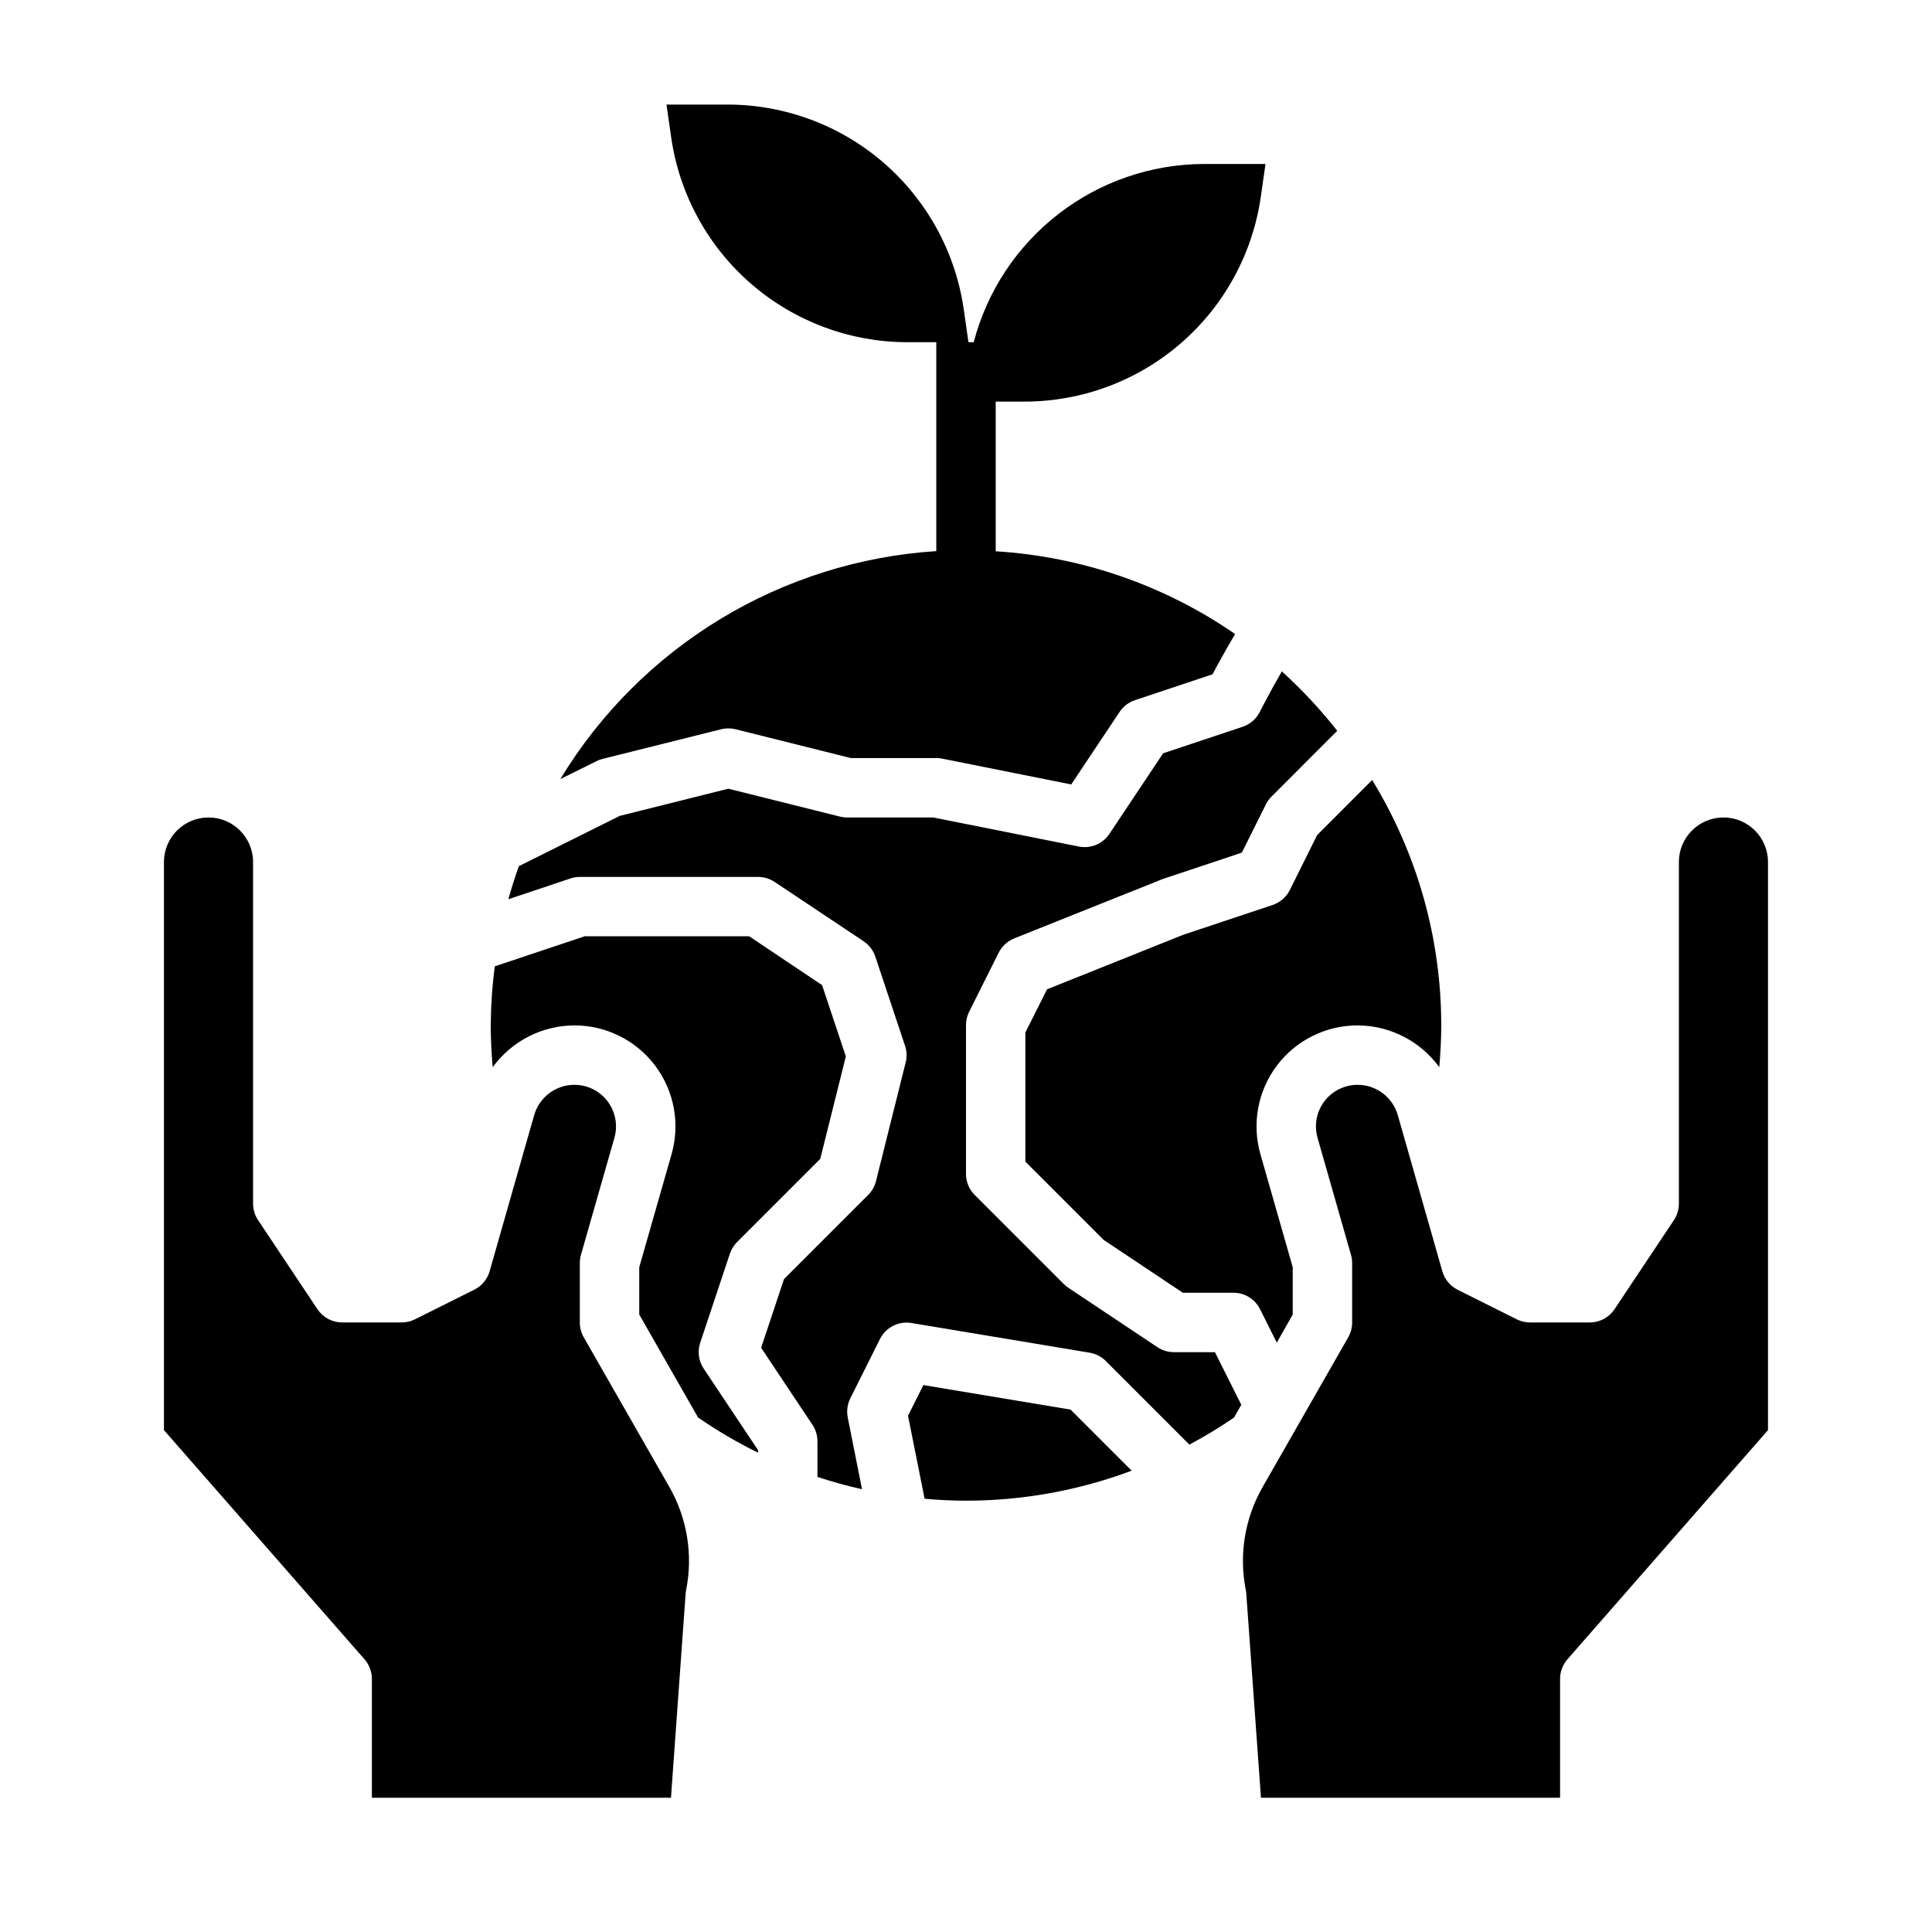
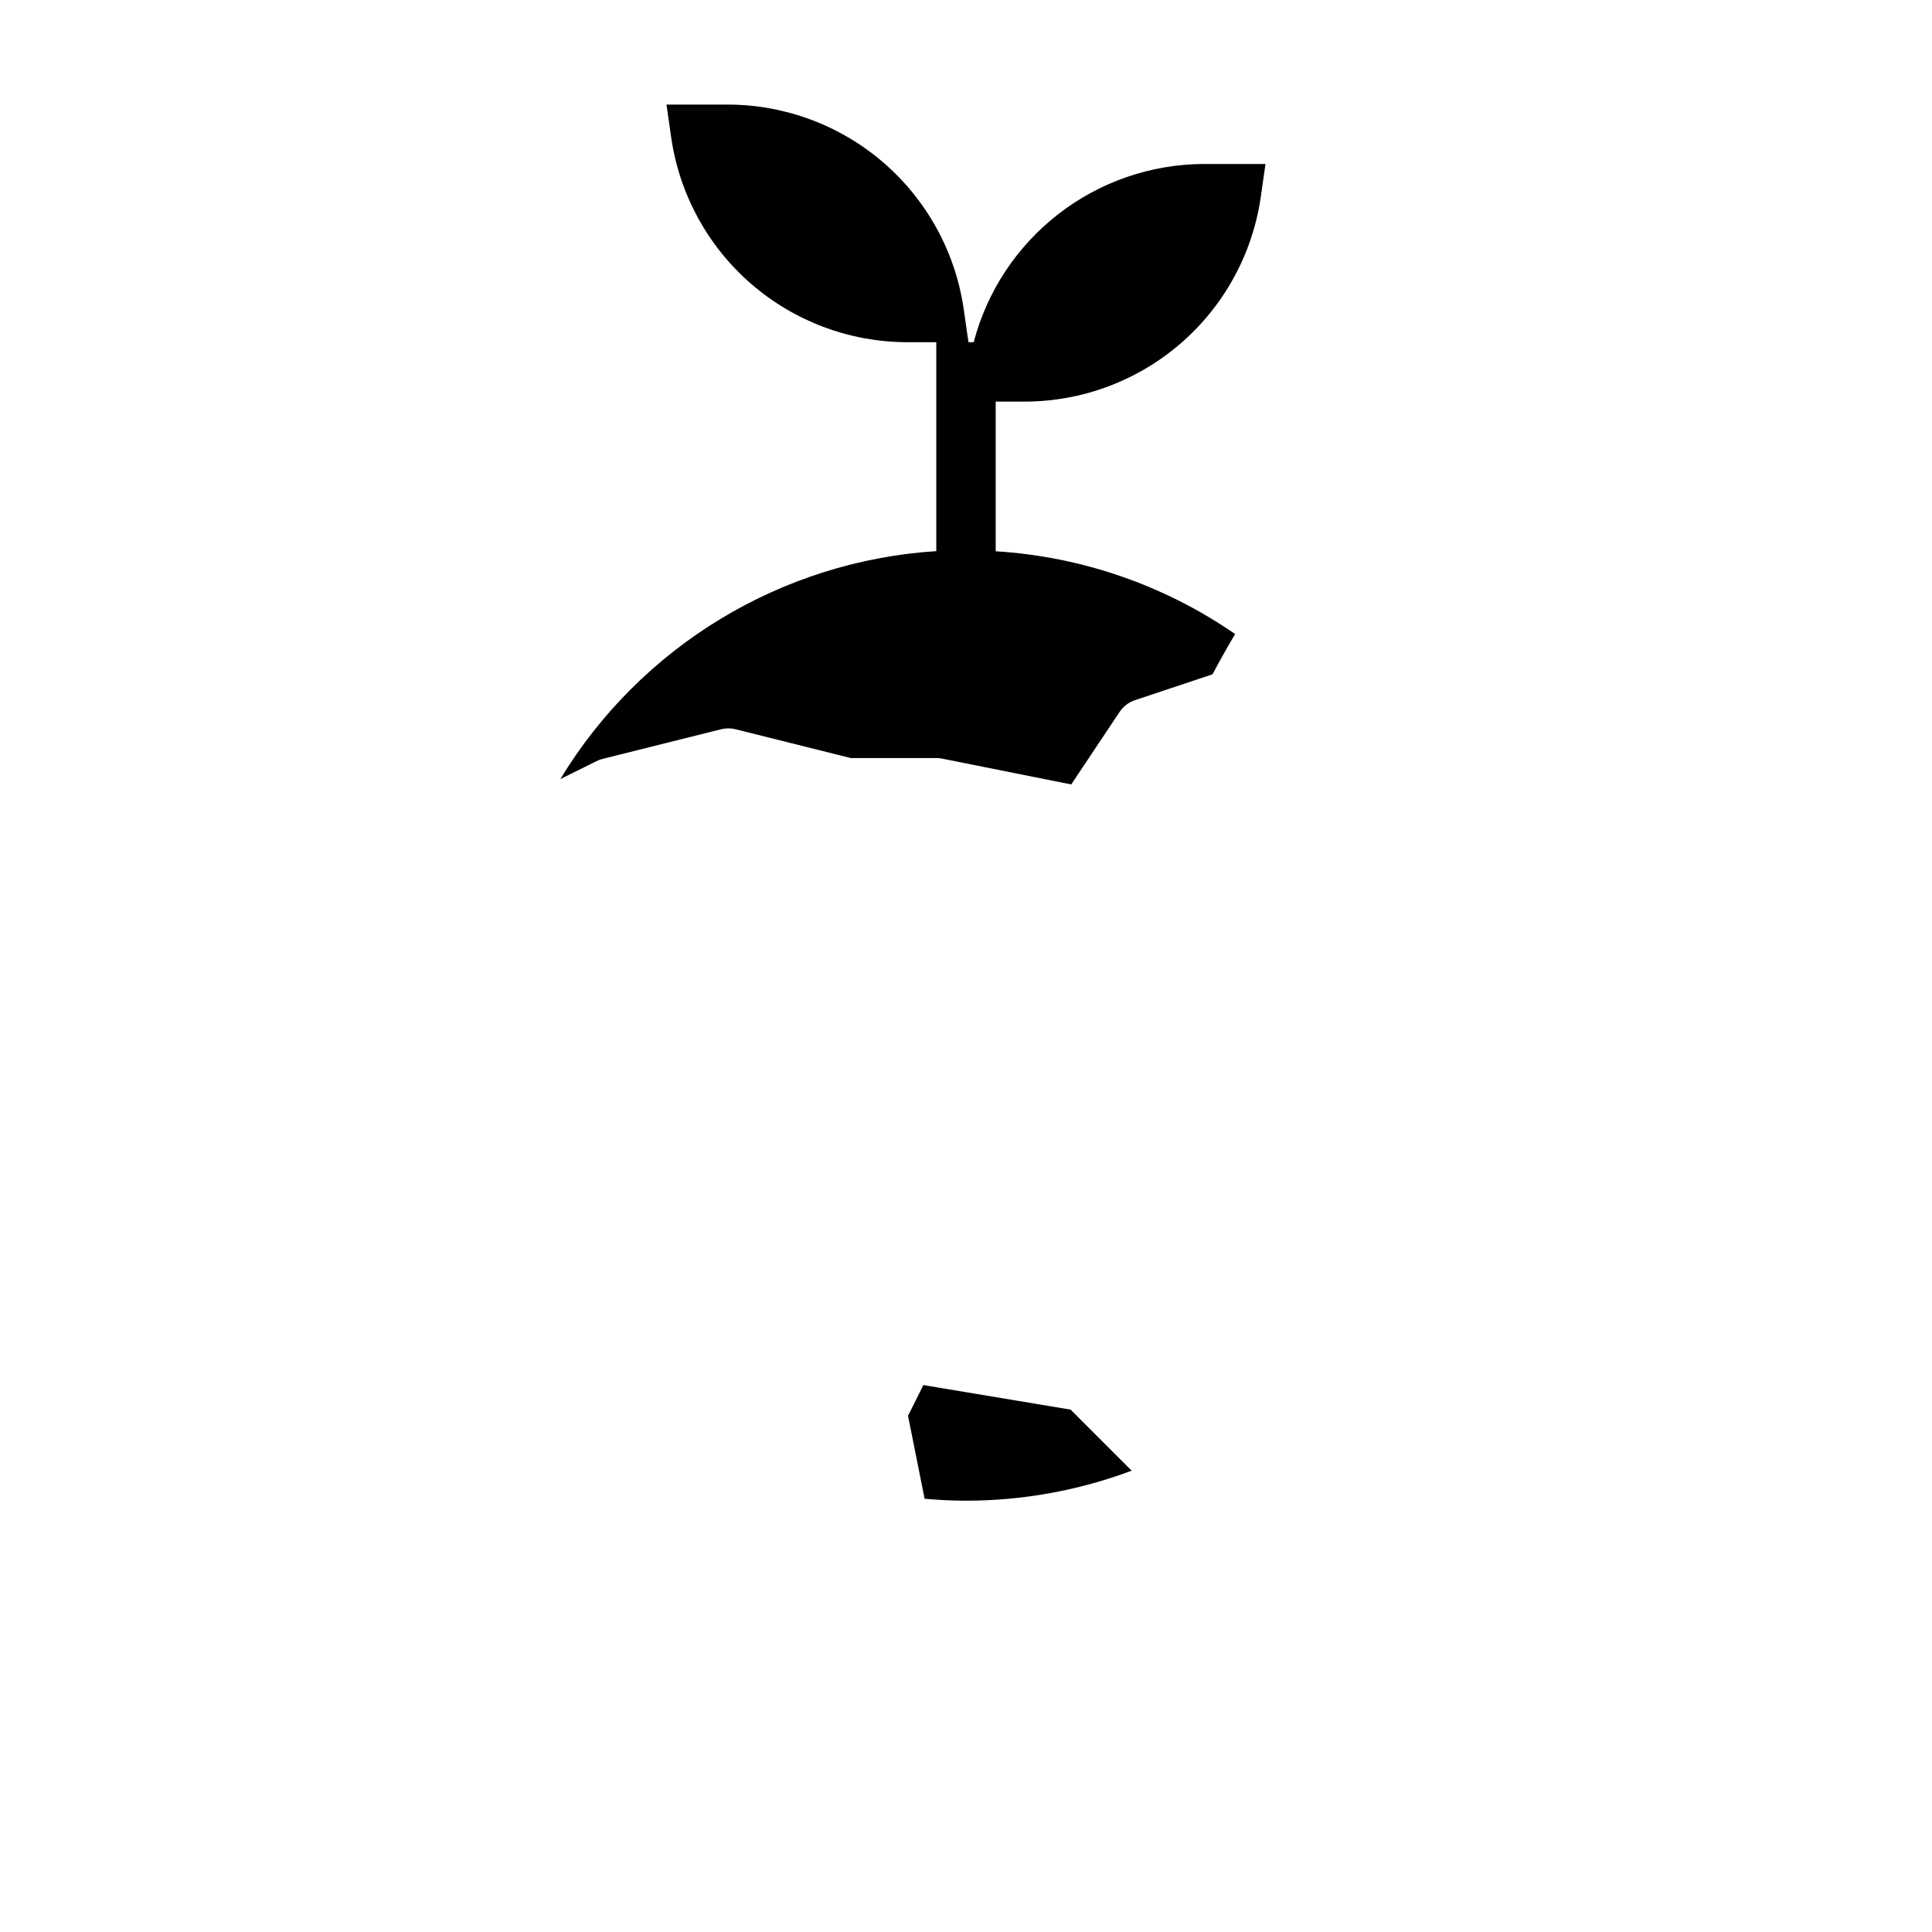
<svg xmlns="http://www.w3.org/2000/svg" fill="#000000" width="800px" height="800px" version="1.1" viewBox="144 144 512 512">
  <g>
    <path d="m303.63 345.13 31.488-7.871c1.25-0.312 2.559-0.312 3.809 0l30.551 7.637h22.648c0.531-0.004 1.059 0.047 1.574 0.156l34.188 6.832 12.824-19.23c0.973-1.457 2.402-2.547 4.062-3.102l20.562-6.856c1.34-2.543 3.496-6.481 5.984-10.668-18.758-12.949-40.699-20.535-63.449-21.93v-39.668h7.871c15.129-0.059 29.734-5.539 41.172-15.441 11.438-9.906 18.945-23.578 21.168-38.543l1.289-8.992h-16.395c-13.941 0.062-27.473 4.727-38.492 13.27-11.02 8.539-18.91 20.48-22.445 33.965h-1.387l-1.289-8.988-0.004-0.004c-2.219-14.965-9.73-28.637-21.164-38.543-11.438-9.902-26.043-15.383-41.172-15.441h-16.398l1.289 8.988c2.223 14.965 9.73 28.641 21.168 38.543 11.438 9.906 26.043 15.383 41.172 15.445h7.871v55.363c-41.086 2.644-78.289 25.203-99.633 60.41l9.539-4.723c0.508-0.266 1.043-0.469 1.598-0.609z" />
-     <path d="m485.8 379.9c-0.941 1.859-2.582 3.273-4.559 3.934l-23.617 7.871-36.141 14.469-5.746 11.426v34.242l20.758 20.758 20.965 13.988h13.383c2.996-0.016 5.742 1.672 7.082 4.356l4.441 8.879 4.219-7.457v-12.547l-8.551-29.914h0.004c-2.328-8.086-0.715-16.797 4.352-23.516 5.066-6.719 12.996-10.66 21.414-10.648 8.559 0.039 16.59 4.152 21.621 11.078 0.316-3.676 0.52-7.367 0.52-11.074v-0.004c0.008-22.949-6.328-45.453-18.309-65.031l-14.578 14.586z" />
-     <path d="m298.7 498.4c-0.688-1.199-1.047-2.555-1.039-3.938v-15.742c0-0.73 0.098-1.461 0.297-2.164l8.855-30.984c0.965-3.336 0.301-6.93-1.789-9.703-2.09-2.769-5.367-4.394-8.836-4.379-4.93 0.012-9.258 3.281-10.621 8.02l-11.809 41.375c-0.605 2.125-2.078 3.894-4.055 4.883l-15.742 7.871c-1.098 0.547-2.309 0.828-3.535 0.824h-15.742c-2.633 0.004-5.09-1.312-6.551-3.5l-15.742-23.617h-0.004c-0.859-1.297-1.316-2.816-1.32-4.367v-90.531c0-6.519-5.285-11.809-11.809-11.809-6.519 0-11.809 5.289-11.809 11.809v150.55l53.16 60.742v-0.004c1.254 1.438 1.945 3.281 1.945 5.188v31.488h79.262l3.883-54.074v0.004c0.02-0.328 0.066-0.656 0.133-0.977 1.859-9.32 0.289-19-4.414-27.254z" />
-     <path d="m329.56 499.85 7.871-23.617h0.004c0.387-1.156 1.035-2.211 1.895-3.078l22.043-22.043 6.785-27.152-6.297-18.895-19.328-12.938h-43.586l-23.82 7.957v0.004c-0.684 5.191-1.043 10.422-1.078 15.656 0 3.707 0.203 7.398 0.52 11.074v0.004c5.035-6.926 13.062-11.039 21.625-11.078 8.41-0.016 16.34 3.926 21.41 10.641 5.066 6.715 6.684 15.422 4.363 23.508l-8.559 29.93v12.547l15.586 27.285c5.066 3.496 10.379 6.613 15.902 9.328v-0.668l-14.422-21.633c-1.34-2.016-1.676-4.535-0.914-6.832z" />
    <path d="m388.7 511.06-4.062 8.133 4.394 21.996c3.637 0.316 7.289 0.512 10.973 0.512v-0.004c14.988 0 29.855-2.695 43.895-7.949l-16.188-16.188z" />
-     <path d="m600.73 360.64c-6.519 0-11.809 5.289-11.809 11.809v90.531c0 1.551-0.461 3.07-1.32 4.367l-15.742 23.617h-0.004c-1.461 2.188-3.918 3.504-6.547 3.5h-15.746c-1.219 0.016-2.422-0.254-3.519-0.785l-15.742-7.871c-1.977-0.988-3.449-2.758-4.055-4.883l-11.809-41.375c-1.348-4.758-5.688-8.047-10.633-8.059-3.473-0.016-6.75 1.609-8.84 4.379-2.09 2.773-2.754 6.367-1.789 9.703l8.855 30.992c0.199 0.703 0.301 1.426 0.301 2.156v15.742c0.004 1.383-0.355 2.738-1.039 3.938l-22.719 39.746c-4.707 8.258-6.277 17.934-4.418 27.254 0.07 0.32 0.113 0.648 0.125 0.977l3.891 54.039h79.262v-31.488c0-1.906 0.691-3.75 1.945-5.188l53.16-60.746v-150.55c0-6.519-5.285-11.809-11.809-11.809z" />
-     <path d="m455.1 502.34c-1.555-0.004-3.074-0.465-4.367-1.324l-23.617-15.742c-0.43-0.293-0.828-0.621-1.195-0.984l-23.617-23.617c-1.477-1.477-2.305-3.477-2.305-5.566v-39.359c-0.016-1.219 0.254-2.422 0.785-3.519l7.871-15.742c0.863-1.73 2.332-3.078 4.125-3.797l39.359-15.742 20.957-6.992 6.406-12.832 0.004 0.004c0.379-0.758 0.879-1.449 1.477-2.047l17.398-17.406c-4.441-5.652-9.355-10.918-14.68-15.746-3.344 5.769-5.816 10.676-5.848 10.746h-0.004c-0.941 1.863-2.578 3.277-4.555 3.938l-21.051 7.016-14.25 21.371c-1.77 2.652-4.965 3.973-8.09 3.344l-38.566-7.699h-22.828c-0.645 0.004-1.285-0.078-1.906-0.234l-29.582-7.391-28.75 7.188-26.766 13.328c-1.023 2.883-1.961 5.793-2.777 8.77l16.469-5.512c0.793-0.266 1.625-0.398 2.465-0.402h47.23c1.555 0.004 3.074 0.461 4.367 1.32l23.617 15.742v0.004c1.453 0.973 2.543 2.402 3.094 4.062l7.871 23.617c0.484 1.418 0.543 2.945 0.176 4.398l-7.871 31.488h-0.004c-0.344 1.383-1.059 2.644-2.07 3.652l-22.301 22.301-6.062 18.199 13.602 20.414h0.004c0.859 1.293 1.32 2.812 1.32 4.367v9.445c3.879 1.281 7.812 2.371 11.809 3.266l-3.777-19.008c-0.344-1.715-0.109-3.496 0.668-5.062l7.871-15.742h0.004c1.543-3.09 4.926-4.812 8.336-4.242l47.23 7.871c1.621 0.27 3.113 1.035 4.273 2.195l22.16 22.16c4.062-2.168 8.008-4.555 11.809-7.156l1.938-3.394-6.977-13.945z" />
  </g>
</svg>